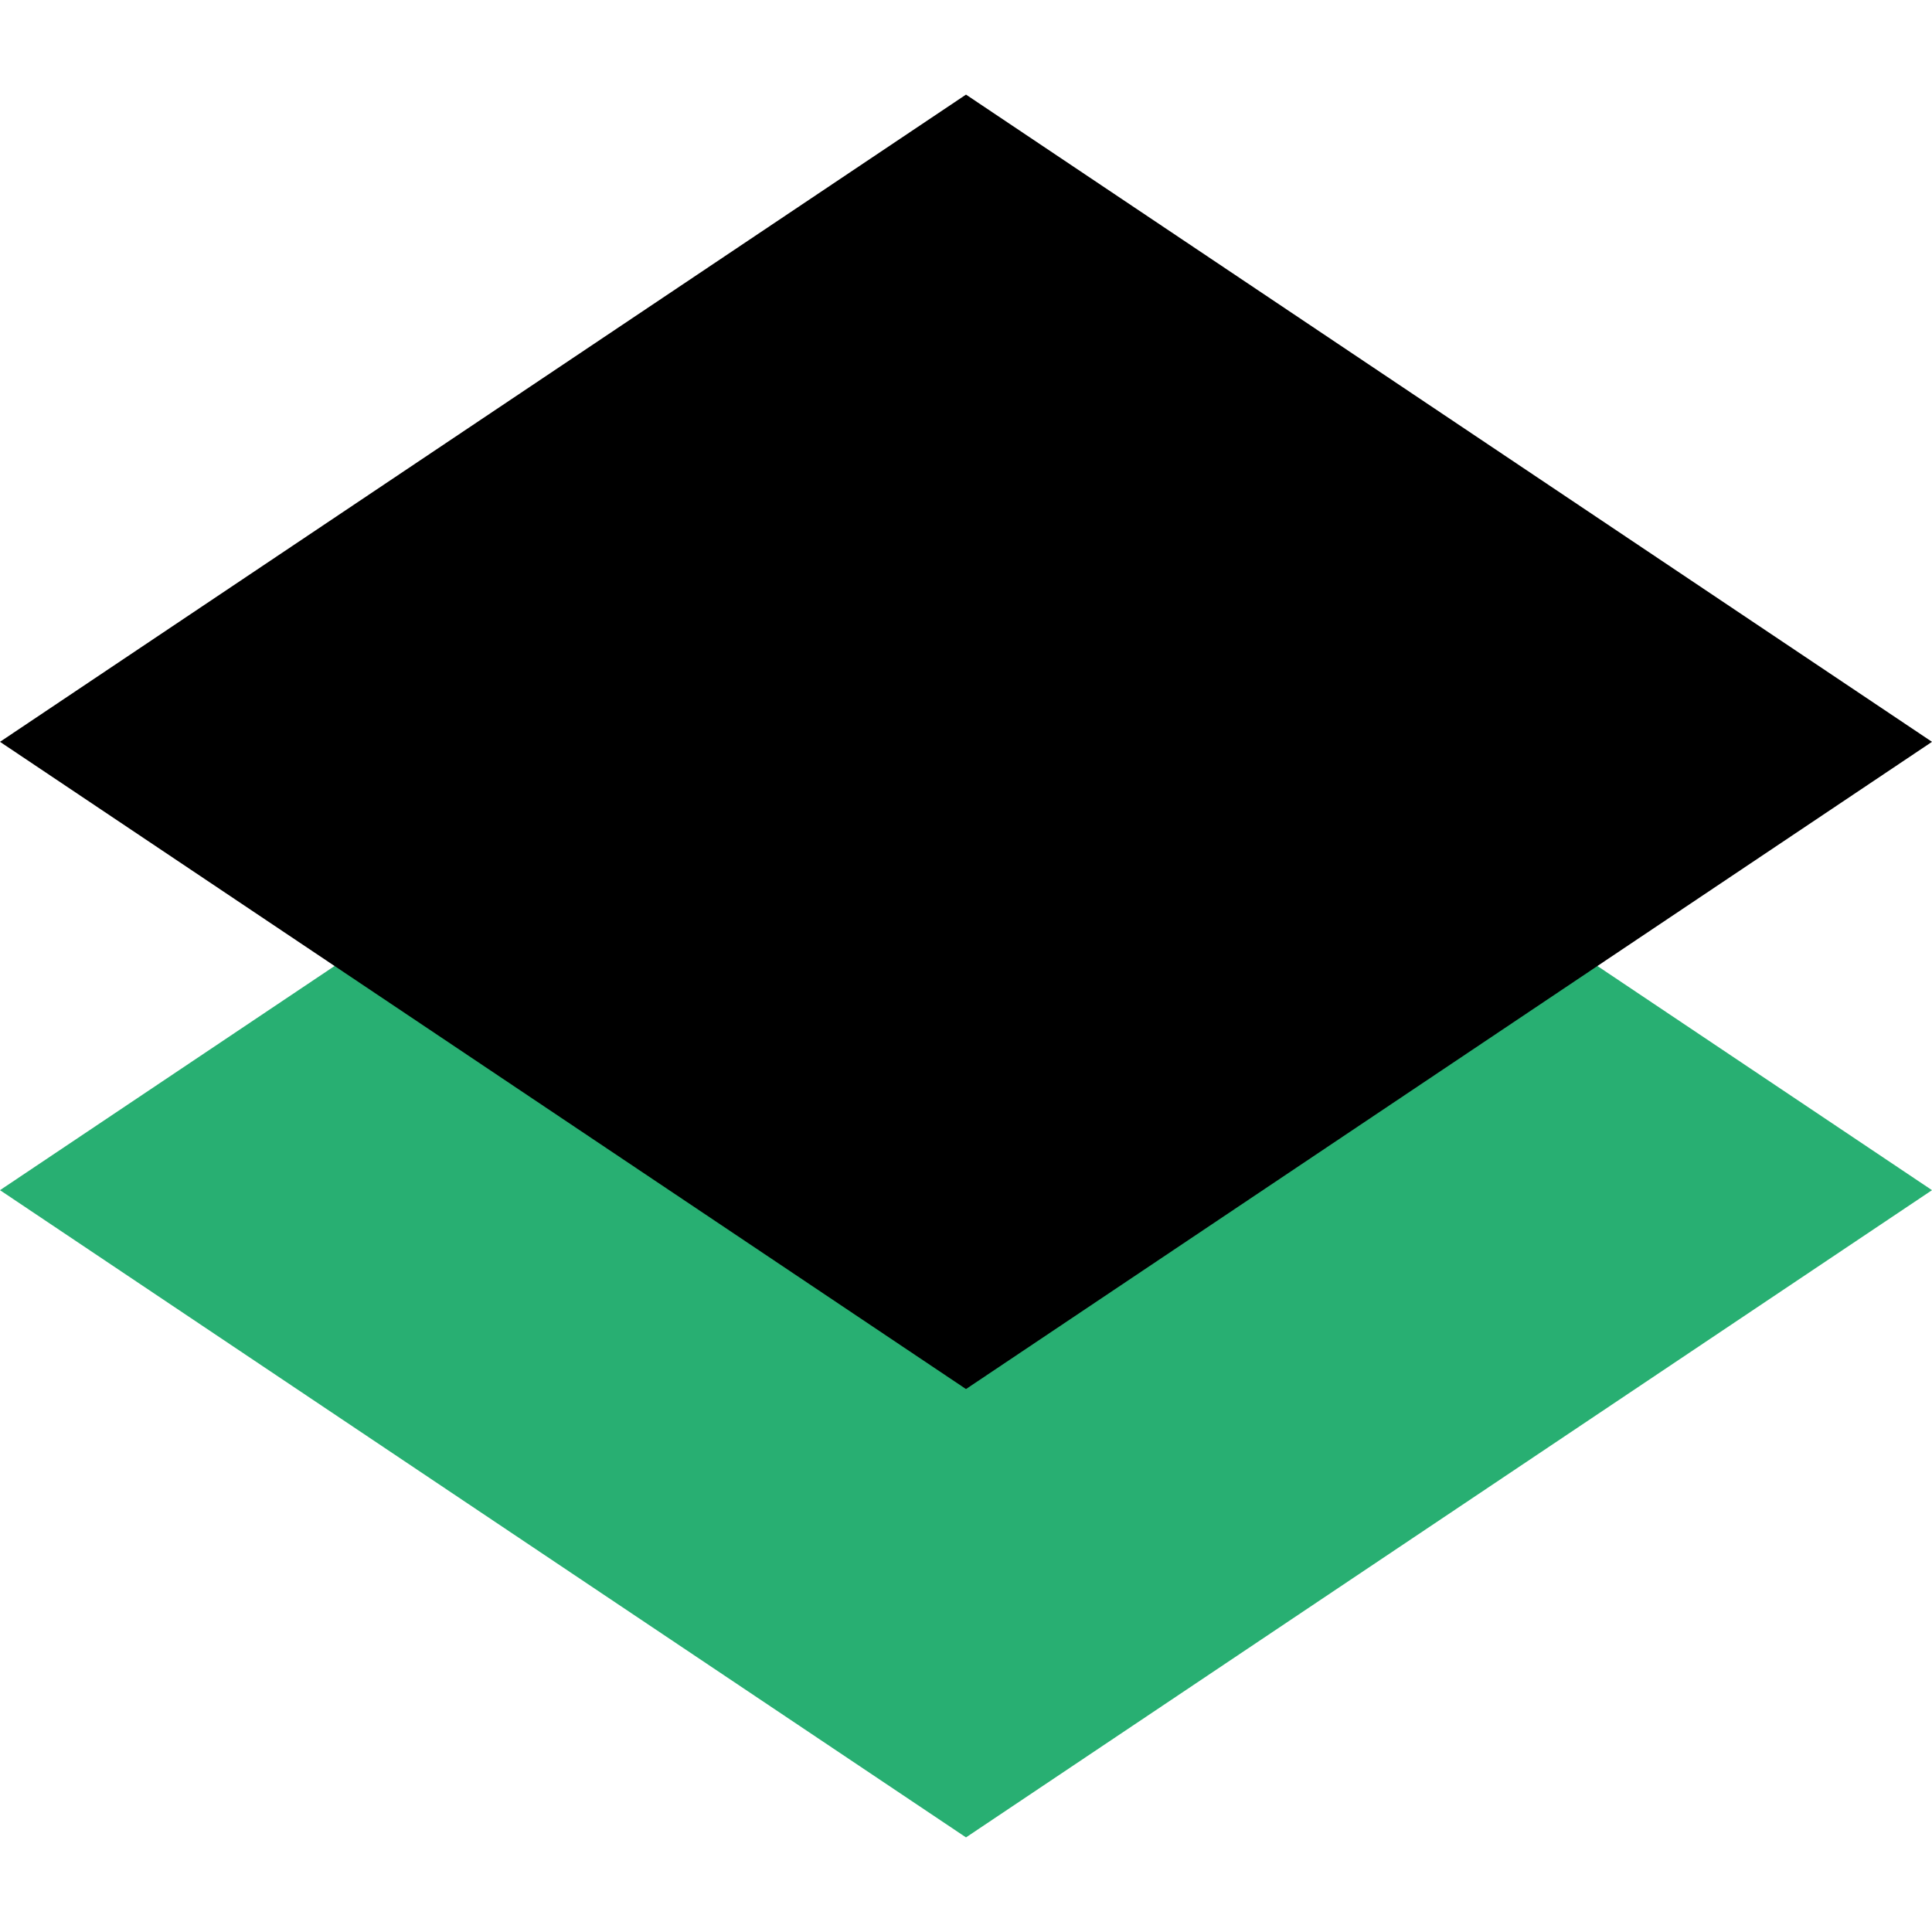
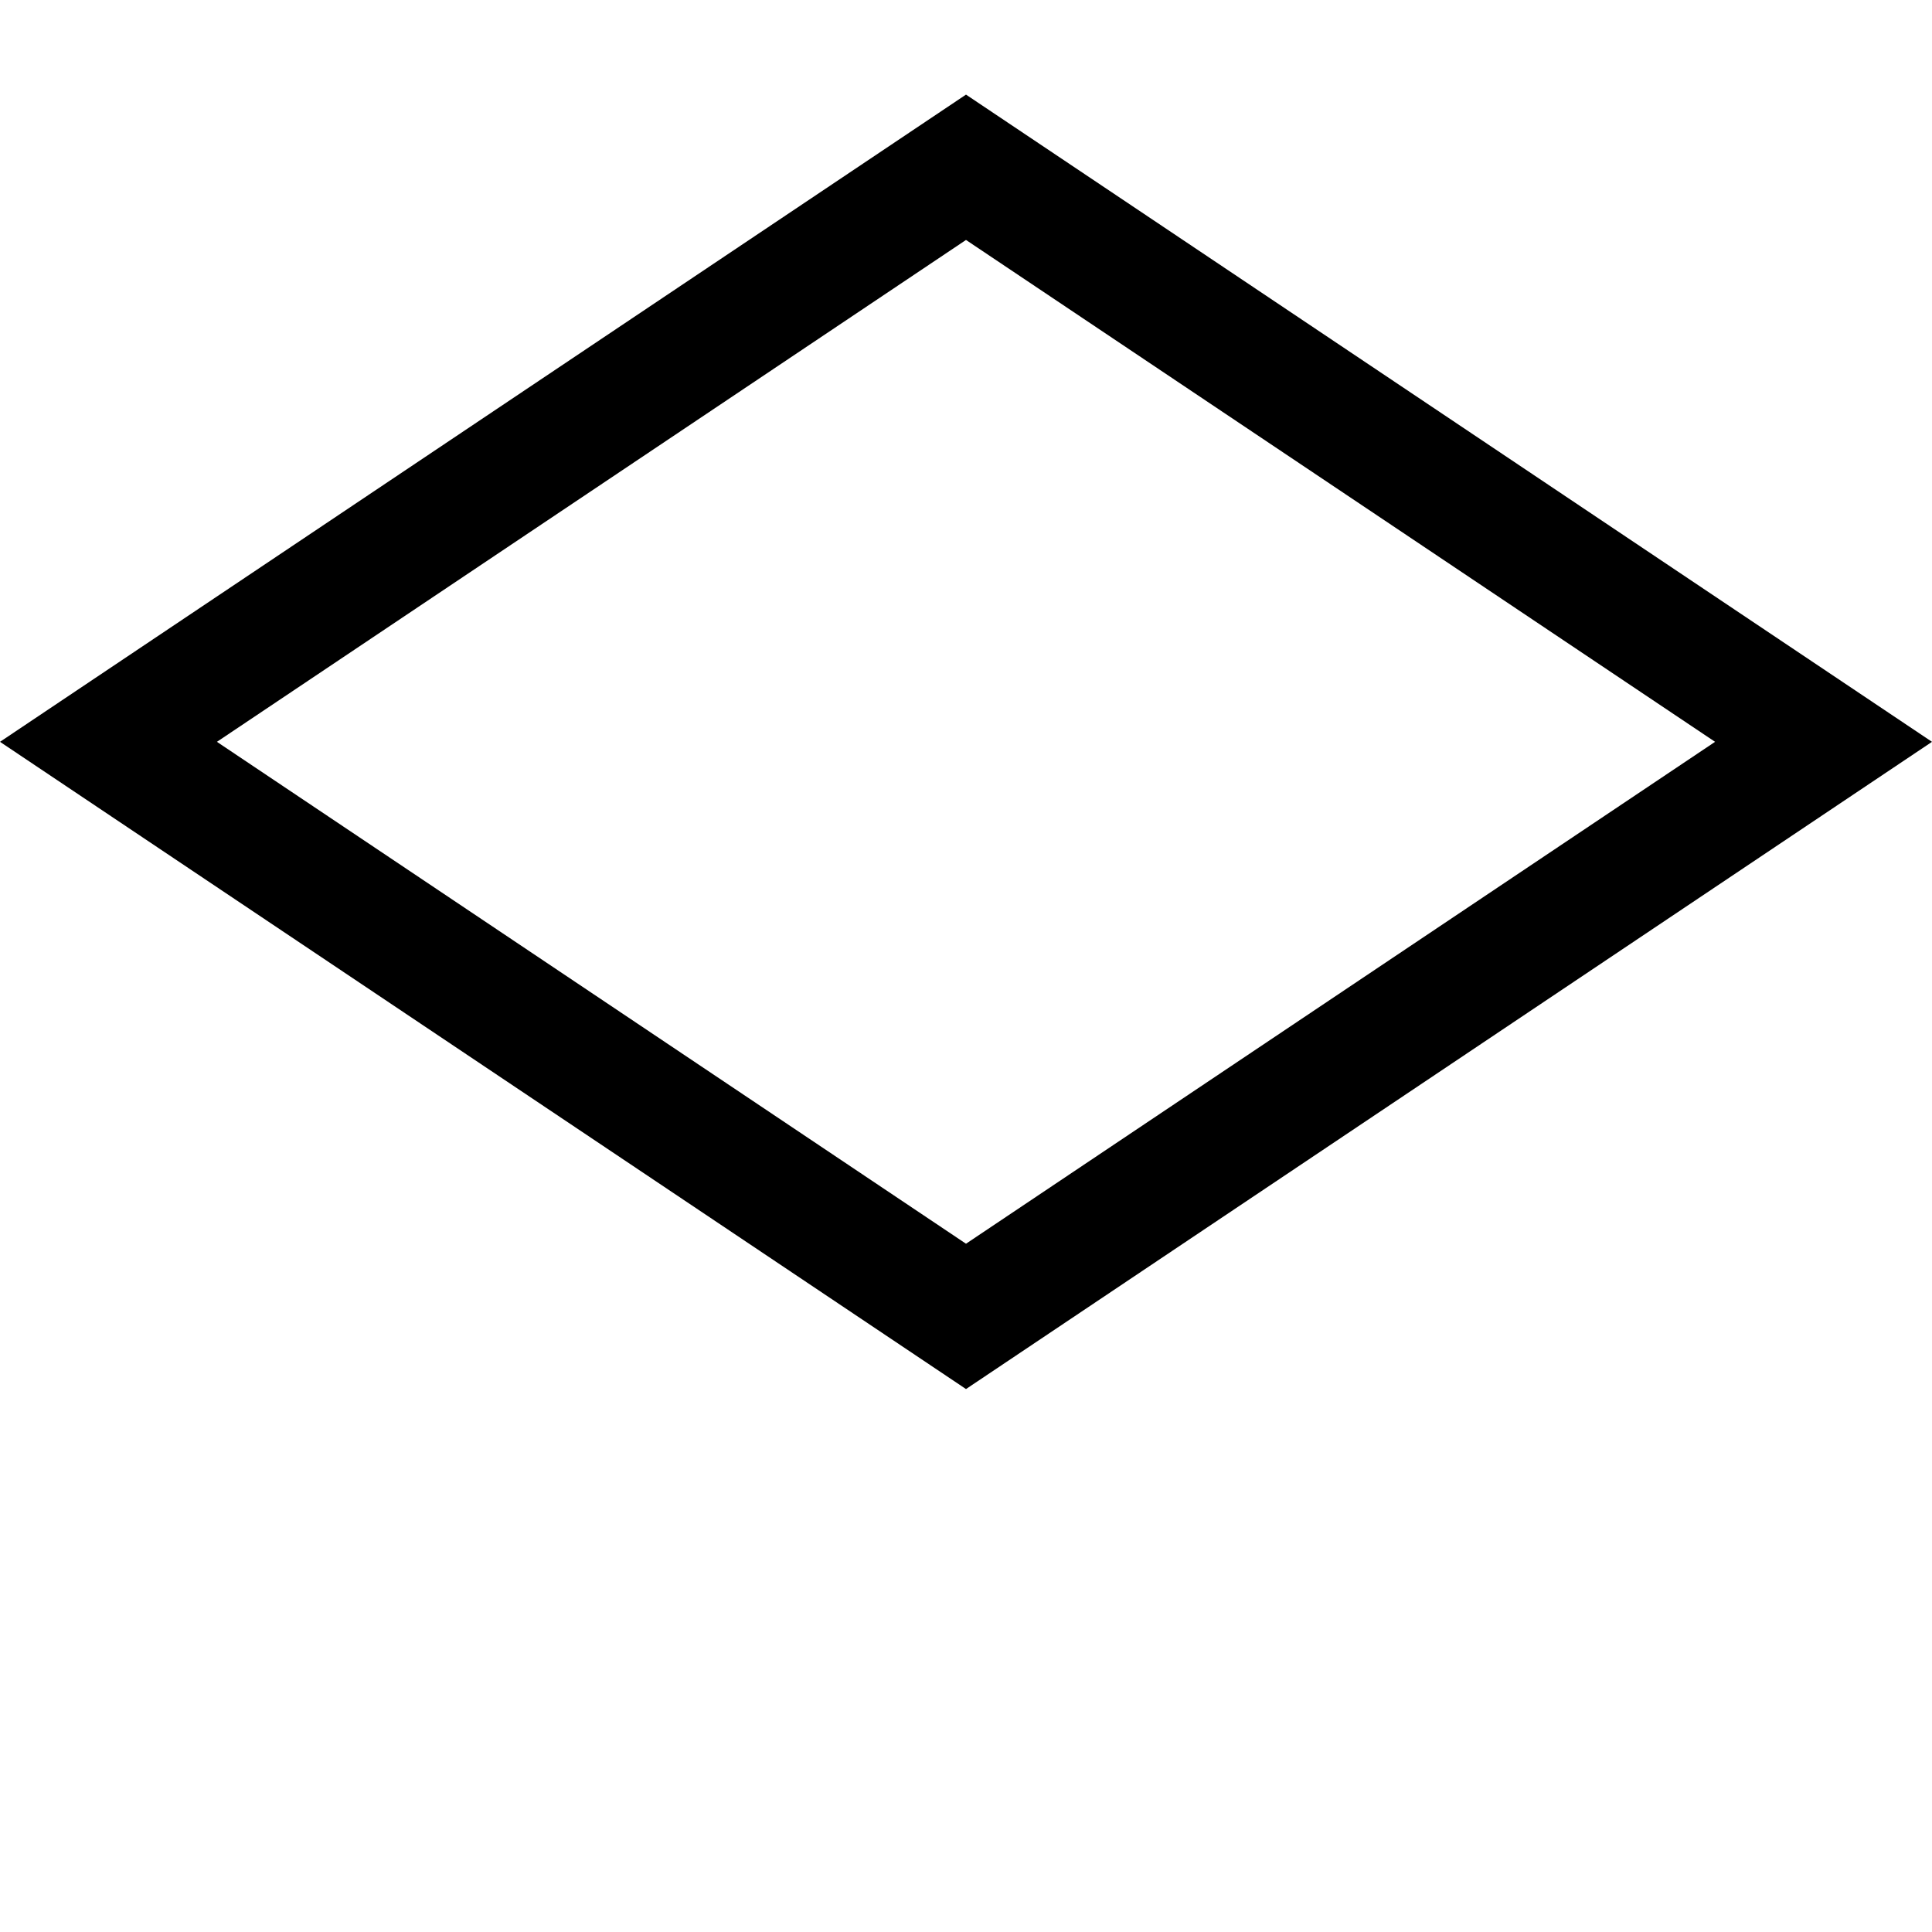
<svg xmlns="http://www.w3.org/2000/svg" width="800" height="800" viewBox="0 0 800 800" fill="none">
-   <path d="M800 492.825L400 760.825L0 492.825L400 224.825L800 492.825Z" fill="#28AF72" />
-   <path d="M44.913 307.175L400 69.263L755.088 307.175L400 545.087L44.913 307.175Z" fill="black" />
  <path d="M400 99.362L710.175 307.175L400 515L89.825 307.175L400 99.362ZM400 39.175L0 307.175L400 575.175L800 307.175L400 39.175Z" fill="black" />
</svg>